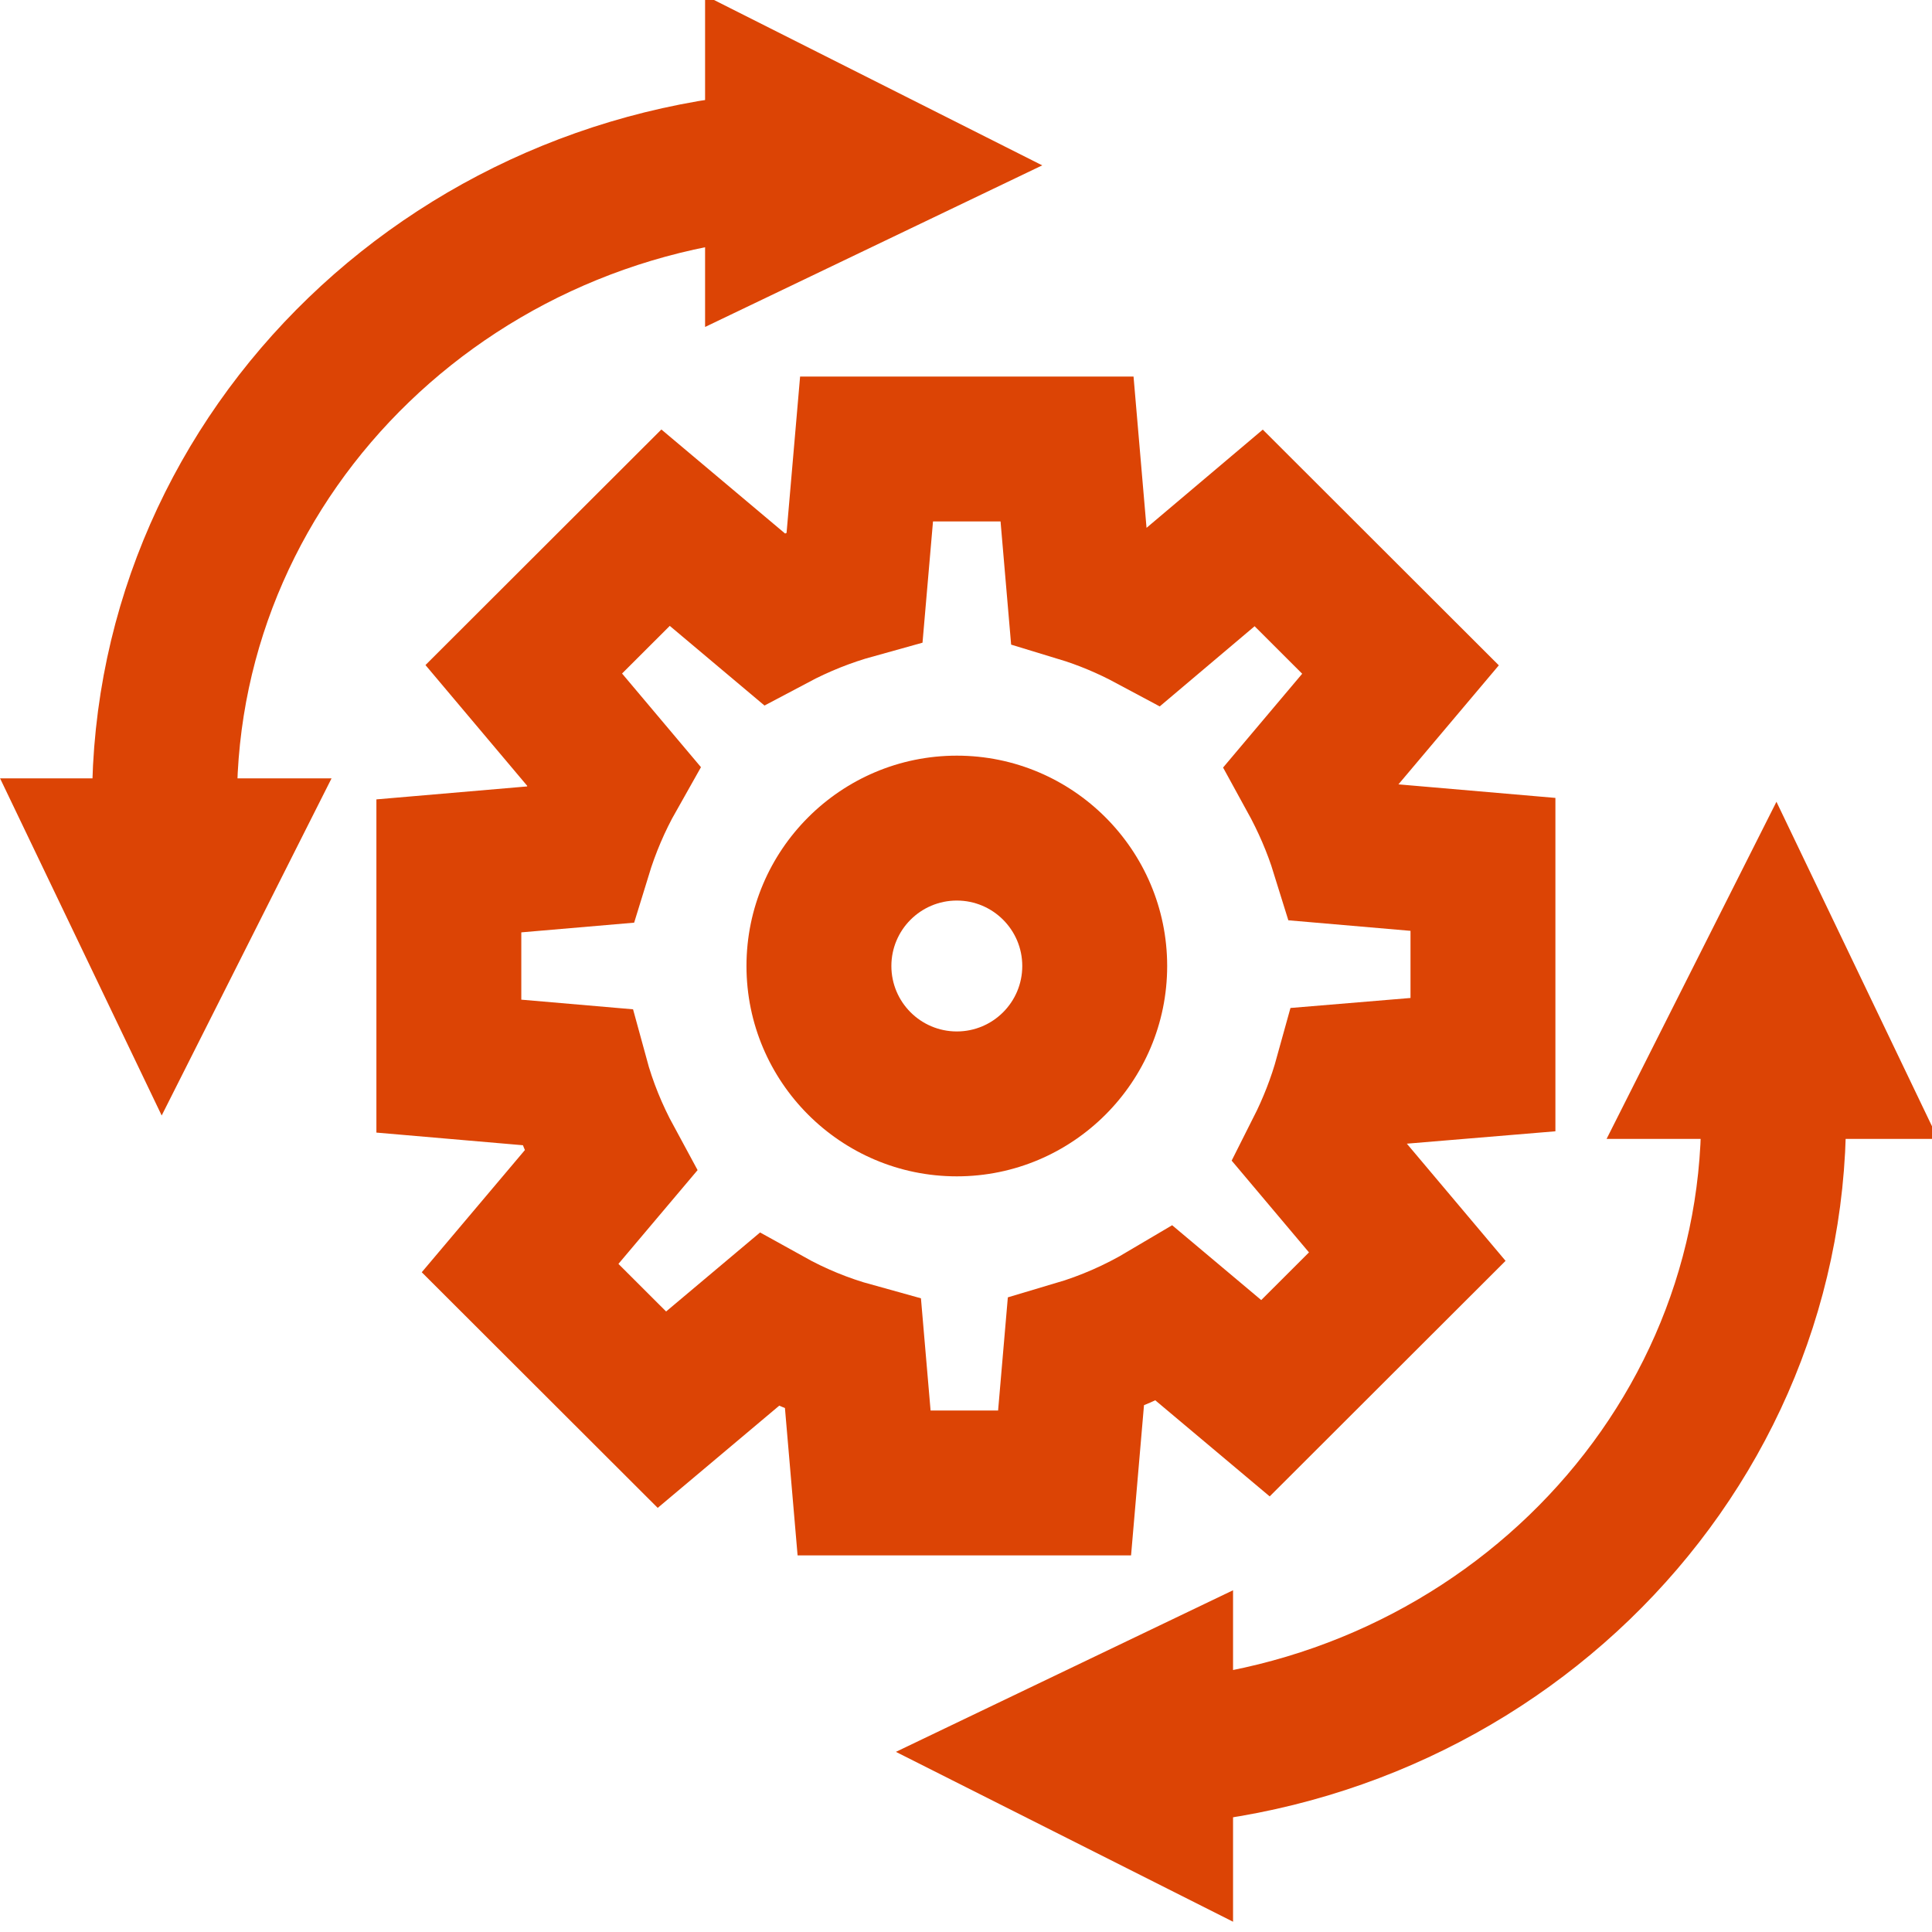
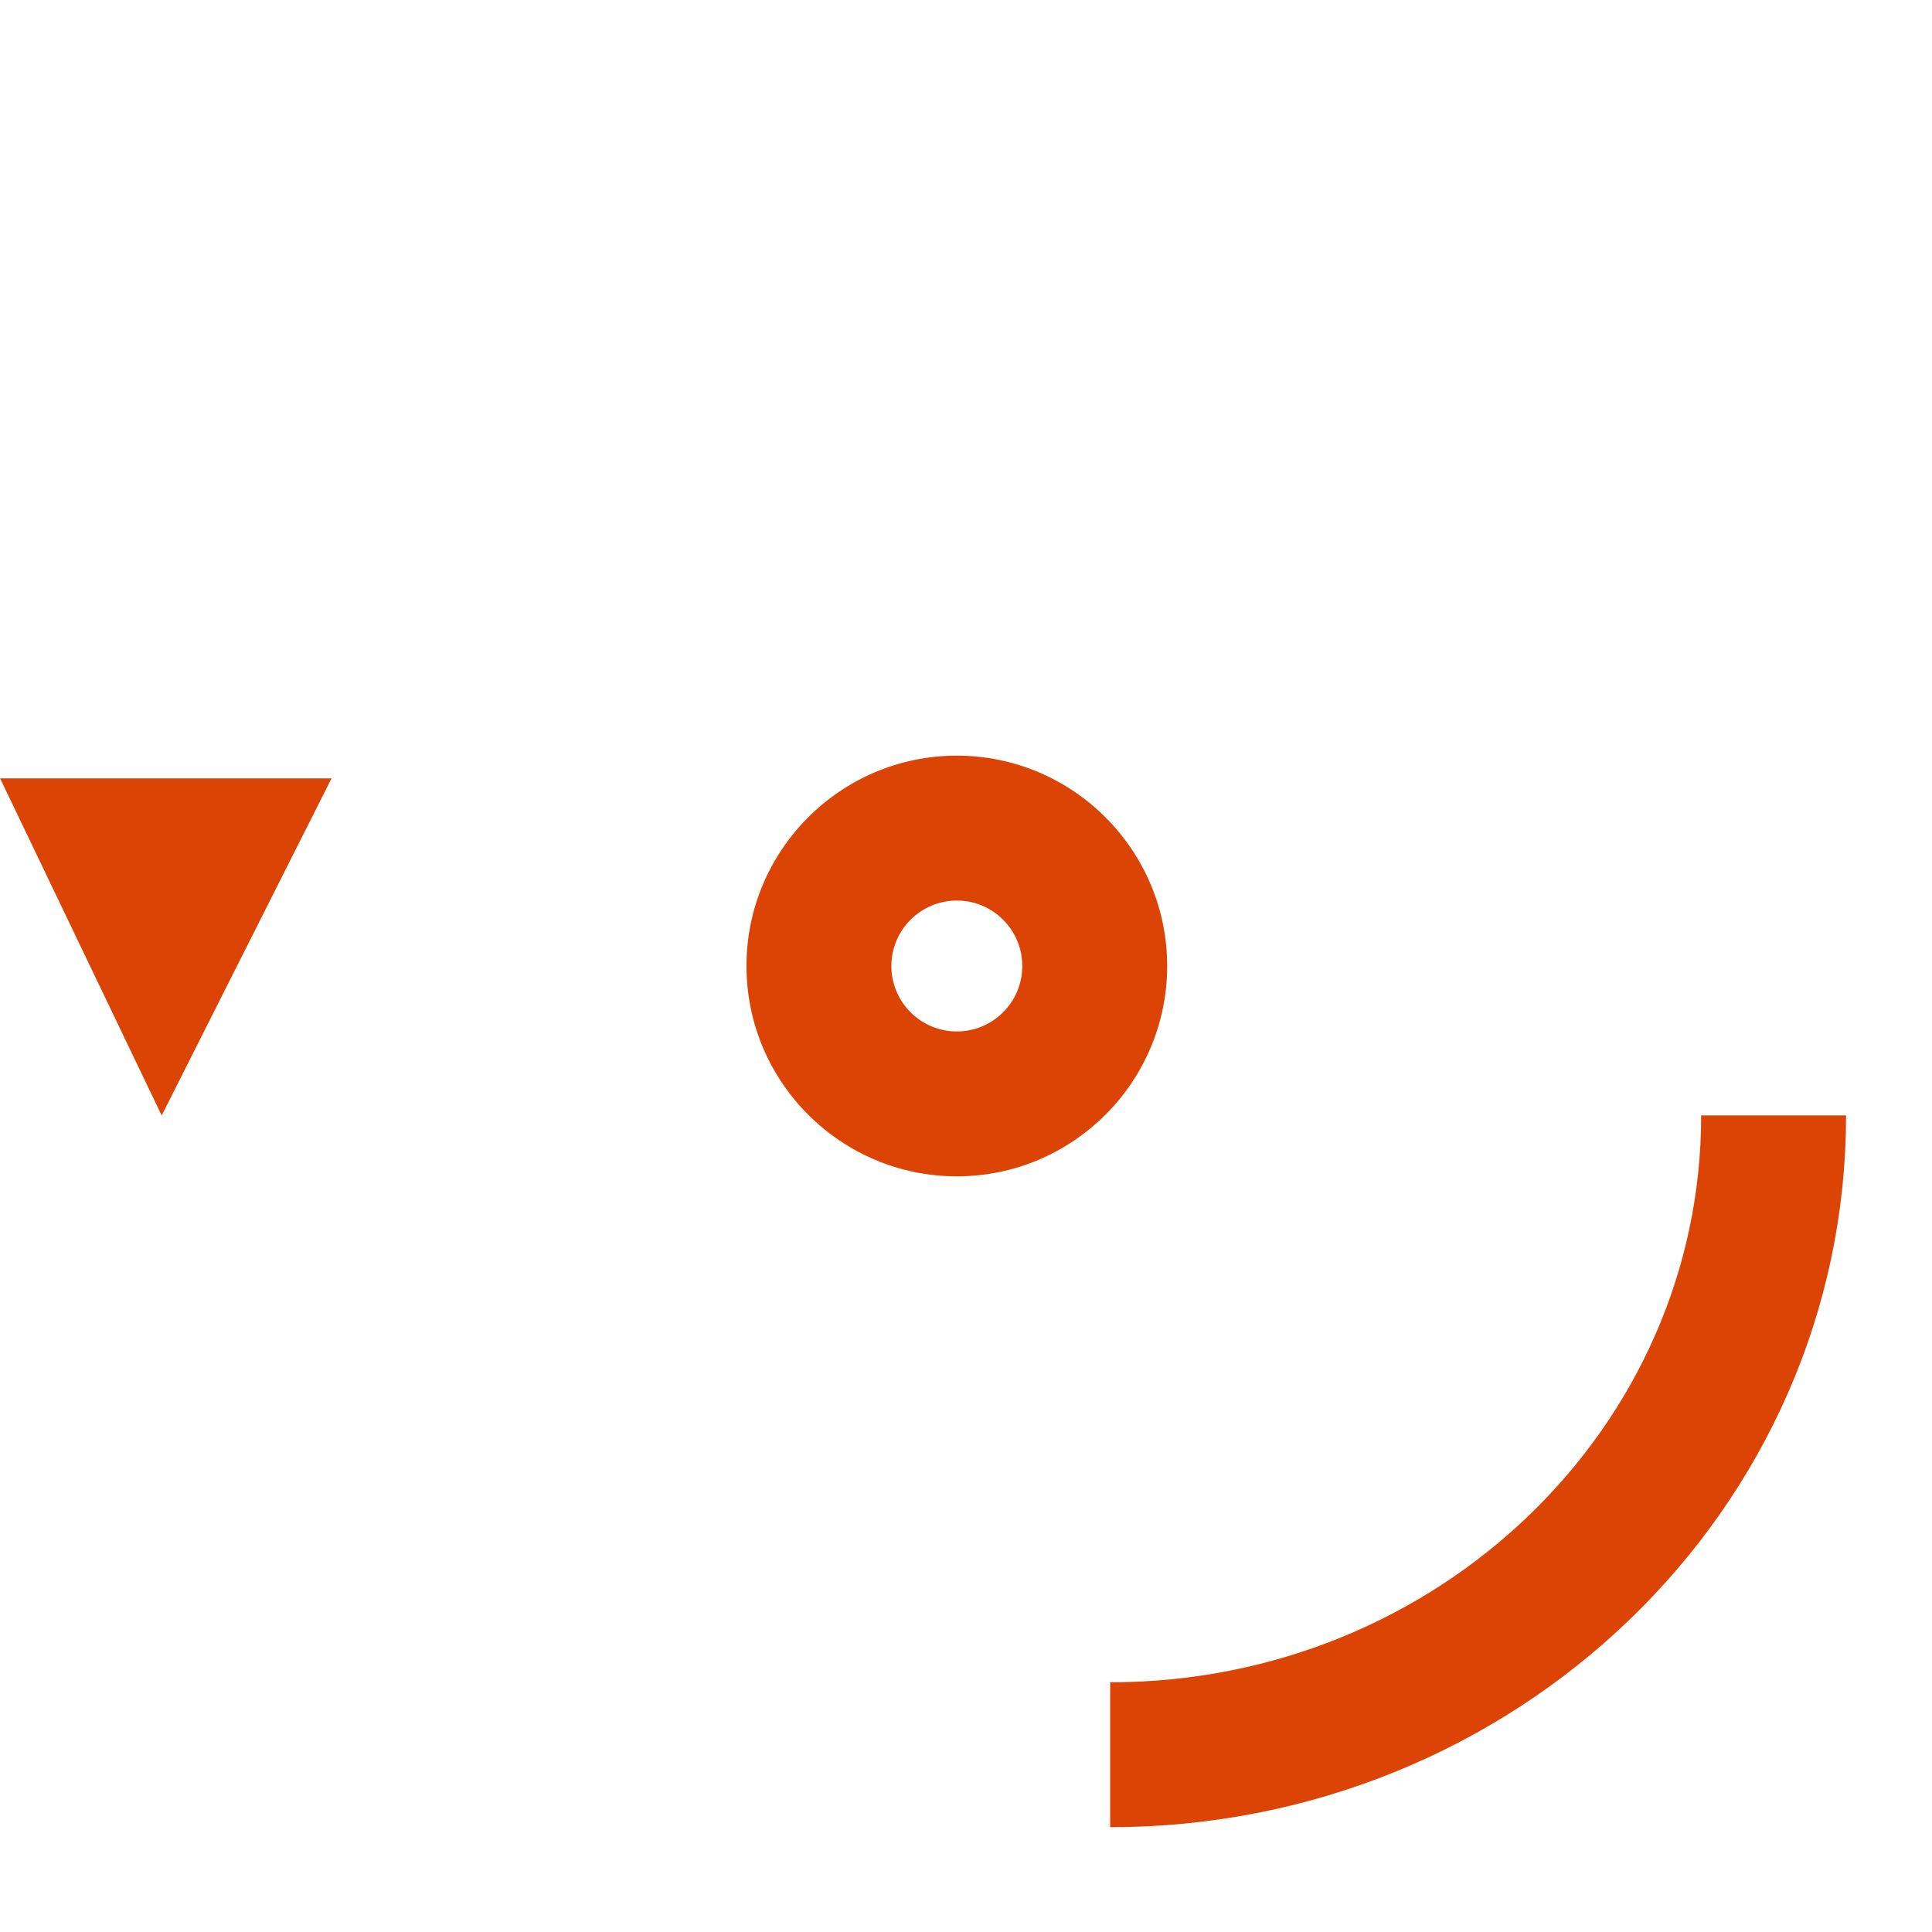
<svg xmlns="http://www.w3.org/2000/svg" version="1.1" id="Layer_1" x="0px" y="0px" viewBox="0 0 40 40" xml:space="preserve">
  <g>
-     <path fill="none" stroke="#DC4405" stroke-width="3" stroke-linecap="round" d="M16.098,2.342l2.08,1.048l-2.08,0.997V2.342z" />
    <path fill="none" stroke="#DC4405" stroke-width="3" stroke-linecap="round" d="M4.429,17.615l-1.048,2.08l-0.997-2.08H4.429z" />
-     <path fill="none" stroke="#DC4405" stroke-width="3" d="M3.406,16.602c0-7.31,6.15-13.237,13.736-13.237" />
  </g>
  <g>
-     <path fill="none" stroke="#DC4405" stroke-width="3" stroke-linecap="round" d="M24.029,37.352l-2.08-1.048l2.08-0.997V37.352z" />
-     <path fill="none" stroke="#DC4405" stroke-width="3" stroke-linecap="round" d="M35.698,22.08L36.746,20l0.997,2.08H35.698z" />
    <path fill="none" stroke="#DC4405" stroke-width="3" d="M36.721,23.093c0,7.31-6.15,13.237-13.736,13.237" />
  </g>
-   <path fill="none" stroke="#DC4405" stroke-width="3" d="M30.703,22.042v-4.146l-2.895-0.25c-0.17-0.549-0.398-1.071-0.675-1.575 l1.863-2.209l-2.936-2.932l-2.239,1.892c-0.474-0.254-0.965-0.46-1.479-0.616l-0.25-2.91h-4.151l-0.246,2.843 c-0.581,0.161-1.139,0.384-1.676,0.669l-2.239-1.883l-2.936,2.932l1.85,2.196c-0.295,0.522-0.527,1.071-0.702,1.642l-2.699,0.232 v4.146l2.641,0.228c0.165,0.607,0.402,1.187,0.702,1.74l-1.868,2.213l2.936,2.932l2.207-1.856c0.554,0.308,1.139,0.549,1.751,0.718 l0.228,2.655h4.151l0.232-2.695c0.648-0.192,1.265-0.464,1.845-0.808l2.082,1.749l2.936-2.932l-1.85-2.196 c0.25-0.495,0.451-1.008,0.599-1.544L30.703,22.042z" />
  <g>
    <path fill="#DC4405" d="M19.81,18.645c0.748,0,1.355,0.607,1.355,1.355s-0.607,1.355-1.355,1.355c-0.748,0-1.355-0.607-1.355-1.355 S19.062,18.645,19.81,18.645 M19.81,15.645c-2.401,0-4.355,1.954-4.355,4.355s1.954,4.355,4.355,4.355 c2.401,0,4.355-1.954,4.355-4.355S22.211,15.645,19.81,15.645L19.81,15.645z" />
  </g>
</svg>